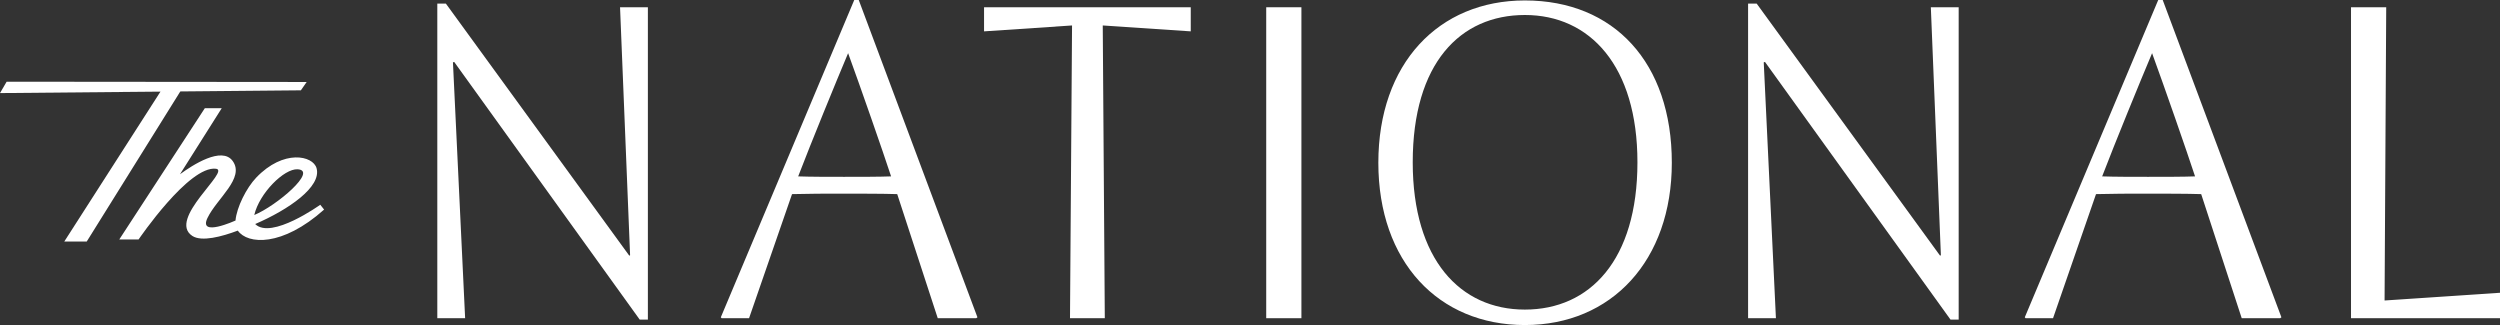
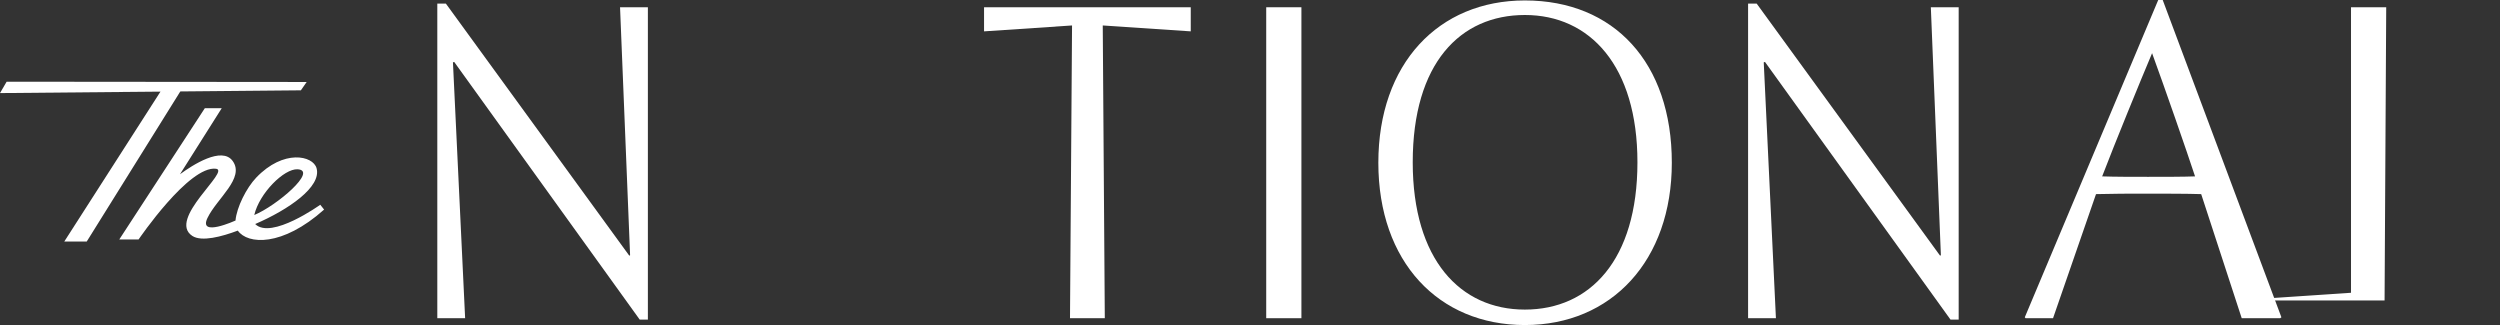
<svg xmlns="http://www.w3.org/2000/svg" id="Layer_1" viewBox="0 0 2043.589 265.702">
  <rect x="0" y="0" width="2043.589" height="265.702" fill="#333333" stroke="none" />
  <defs>
    <style>.cls-1{fill:#fff;}</style>
  </defs>
-   <path class="cls-1" d="M701.974,0h-3.679l-109.079,259.38.675.74h22.418l35.13-101.443c14.718-.379,26.764-.379,40.483-.379,15.059,0,33.799,0,45.503.379l33.124,101.443h31.451l.998-.74L701.974,0ZM689.928,144.551c-12.046,0-27.438,0-37.469-.37,10.705-27.873,30.776-76.926,40.816-100.713,10.04,27.503,28.446,80.272,35.13,100.713-9.365.37-25.756.37-38.477.37" />
  <path class="cls-1" d="M973.362,5.941h-168.967v19.692l71.934-4.826-1.673,239.32h28.446l-1.673-239.32,71.934,4.826V5.941Z" />
  <path class="cls-1" d="M1035.052,5.933h28.77v254.185h-28.77V5.933Z" />
  <path class="cls-1" d="M1246.488.368c-70.593,0-119.784,51.65-119.784,132.662s49.191,132.672,119.784,132.672c70.935,0,120.117-52.769,120.117-132.672,0-81.751-47.176-132.662-120.117-132.662M1246.488,253.065c-52.862,0-91.671-40.871-91.671-120.404,0-81.012,38.81-120.404,91.671-120.404,53.203,0,92.013,41.62,92.013,120.404,0,79.893-38.81,120.404-92.013,120.404" />
-   <path class="cls-1" d="M1949.237,245.632l1.341-239.689h-28.779v254.185h121.791v-20.81l-94.352,6.314Z" />
+   <path class="cls-1" d="M1949.237,245.632l1.341-239.689h-28.779v254.185v-20.81l-94.352,6.314Z" />
  <path class="cls-1" d="M1578.336,5.941l8.209,202.664-.665.379L1435.985,2.965h-7.035v257.162h22.751l-9.957-209.154,1.008-.361,151.643,210.624h6.693V5.941h-22.751Z" />
  <path class="cls-1" d="M1767.88,0h-3.67l-109.079,259.38.665.74h22.428l35.13-101.443c14.718-.379,26.764-.379,40.483-.379,15.059,0,33.789,0,45.493.379l33.133,101.443h31.441l1.007-.74L1767.88,0ZM1755.843,144.551c-12.055,0-27.438,0-37.469-.37,10.696-27.873,30.776-76.926,40.816-100.713,10.04,27.503,28.436,80.272,35.121,100.713-9.365.37-25.756.37-38.467.37" />
  <path class="cls-1" d="M506.848,5.941l8.209,202.664-.665.379L364.497,2.965h-7.026v257.162h22.742l-9.957-209.154,1.008-.361,151.643,210.624h6.693V5.941h-22.751Z" />
  <path class="cls-1" d="M245.948,73.832l4.734-6.814-245.264-.231-5.417,9.3s67.062-.61,131.165-1.192l-78.618,122.521h18.351l76.482-122.669c50.92-.462,96.053-.878,98.568-.915" />
  <path class="cls-1" d="M261.795,167.371s-40.132,28.816-53.203,15.762c27.198-11.732,54.434-30.379,50.181-45.632-2.885-10.326-26.977-15.744-49.349,7.71-7.969,8.357-15.994,24.277-16.918,35.074,0,0-30.665,13.941-22.881-2.154,7.784-16.095,30.646-32.495,20.606-46.492-8.82-12.305-32.865,3.282-43.109,10.816l34.122-53.99h-13.821l-69.909,107.267h15.781l.009-.018c.194-.24,41.185-60.516,63.253-57.77,12.221,1.526-40.076,41.268-19.358,54.905,7.59,4.992,24.027.62,37.191-4.336,8.061,11.399,36.295,13.359,70.547-17.195l-3.143-3.947.001-.001ZM243.278,138.38c16.761.925-17.167,29.842-35.426,37.377,4.15-17.824,24.351-37.996,35.426-37.377" />
</svg>